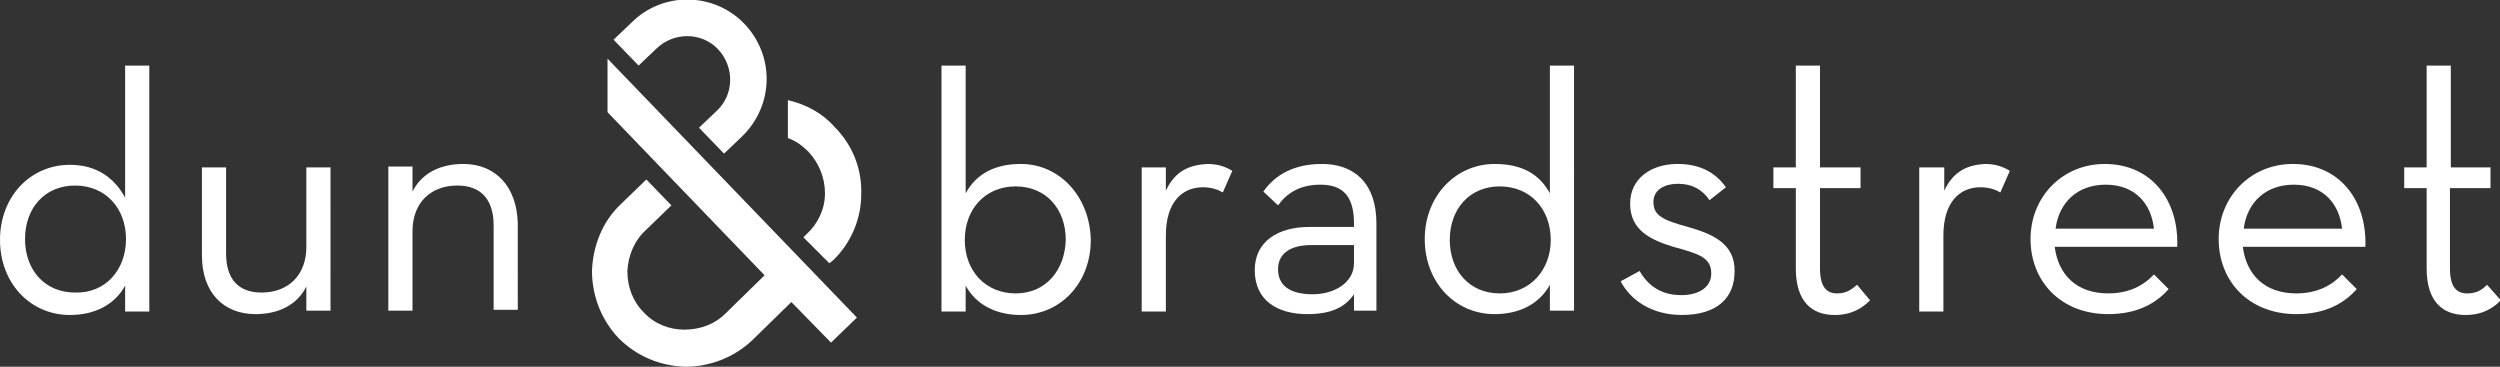
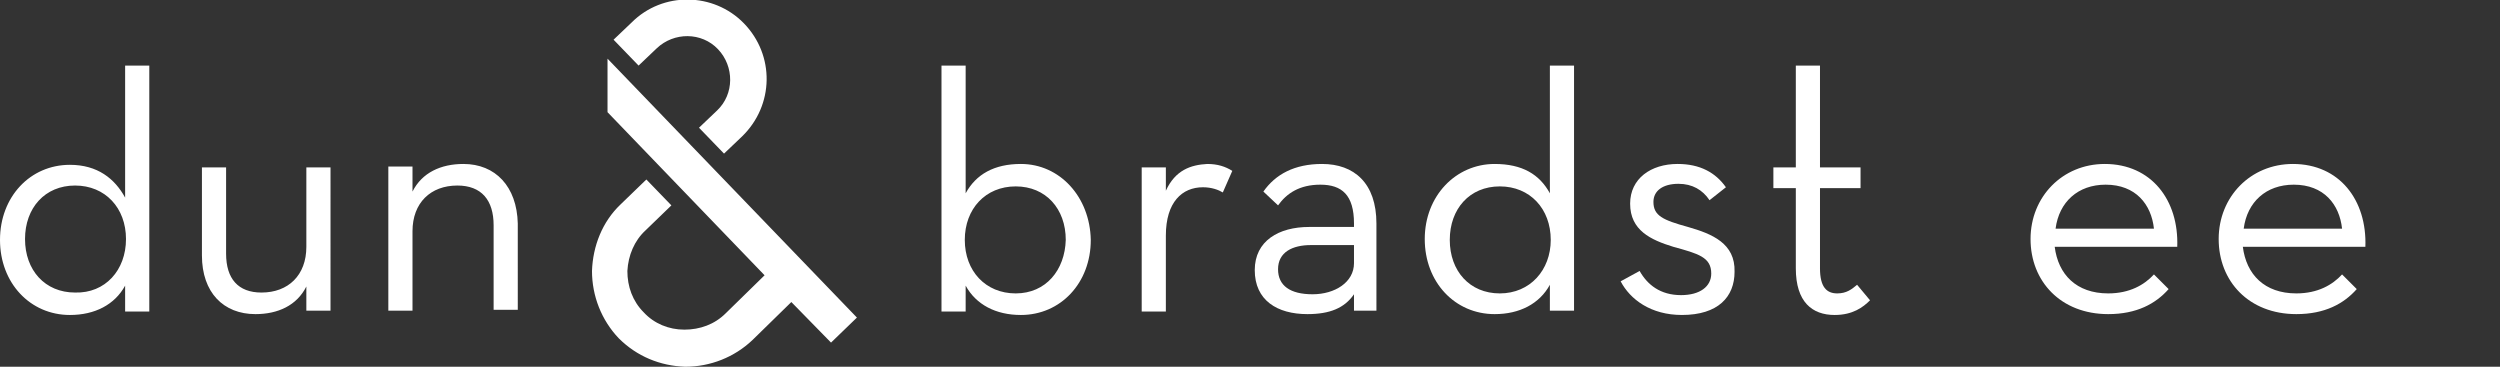
<svg xmlns="http://www.w3.org/2000/svg" xmlns:xlink="http://www.w3.org/1999/xlink" version="1.1" id="Layer_1" x="0px" y="0px" width="289.7px" height="42.5px" viewBox="0 0 289.7 42.5" style="enable-background:new 0 0 289.7 42.5;" xml:space="preserve">
  <rect x="0" y="0" width="289.7" height="42.5" fill="#333333" stroke="none" />
  <style type="text/css">
	.st0{clip-path:url(#SVGID_2_);fill:#D01E25;}
	.st1{clip-path:url(#SVGID_2_);}
	.st2{clip-path:url(#SVGID_4_);fill:#FFFFFF;}
	.st3{clip-path:url(#SVGID_6_);}
	.st4{clip-path:url(#SVGID_8_);fill:#FFFFFF;}
</style>
  <g>
    <g>
      <defs>
        <rect id="SVGID_5_" y="0" width="289.7" height="42.5" />
      </defs>
      <clipPath id="SVGID_2_">
        <use xlink:href="#SVGID_5_" style="overflow:visible;" />
      </clipPath>
      <g class="st1">
        <defs>
          <rect id="SVGID_7_" y="0" width="289.7" height="42.5" />
        </defs>
        <clipPath id="SVGID_4_">
          <use xlink:href="#SVGID_7_" style="overflow:visible;" />
        </clipPath>
        <path class="st2" d="M70.4,6.8l28.9,30l-3,2.9L91.7,35l-4.5,4.4c-2.1,2-4.9,3.1-7.8,3.1h0c-2.9-0.1-5.6-1.2-7.7-3.3     c-2-2.1-3.1-4.9-3.1-7.8c0.1-2.9,1.2-5.7,3.3-7.7l3-2.9l2.9,3l-3,2.9c-1.3,1.2-2,2.9-2.1,4.7c0,1.8,0.6,3.5,1.9,4.8     c1.2,1.3,2.9,2,4.7,2l0,0c1.8,0,3.5-0.6,4.8-1.9l4.5-4.4L70.4,13L70.4,6.8z M17.3,7.6v28.5h-1.8h-1v-3c-1.2,2.2-3.5,3.4-6.4,3.4     c-4.6,0-8.1-3.7-8.1-8.7c0-5,3.5-8.7,8.1-8.7c3.2,0,5.2,1.6,6.4,3.8V7.6H17.3z M14.6,27.7c0-3.6-2.4-6.2-5.9-6.2     c-3.5,0-5.8,2.6-5.8,6.2c0,3.6,2.3,6.2,5.8,6.2C12.2,34,14.6,31.3,14.6,27.7 M35.5,28.6c0,3.3-2.1,5.3-5.2,5.3     c-2.7,0-4.1-1.6-4.1-4.5v-10h-2.8v10.2c0,4.3,2.5,6.8,6.2,6.8c2.6,0,4.8-1,5.9-3.2v2.8h0.7h2.1V19.4h-2.8V28.6z M53.7,19     c-2.6,0-4.8,1-5.9,3.2v-2.9h-1.1h-1.7v16.7h2.8v-9.2c0-3.3,2.1-5.3,5.2-5.3c2.8,0,4.2,1.7,4.2,4.6v9.8h2.8V25.9     C59.9,21.6,57.4,19,53.7,19" />
-         <path class="st2" d="M153.2,19c-3.2,0-5.4,1.2-6.8,3.2l1.7,1.6c1-1.4,2.5-2.4,4.9-2.4c2.5,0,3.9,1.2,3.9,4.5v0.4h-5.2     c-3.5,0-6.3,1.6-6.3,5c0,3.5,2.6,5.1,6.1,5.1c2.6,0,4.3-0.7,5.4-2.3v1.9h0.5h2.1V25.9C159.5,21.2,156.9,19,153.2,19 M156.9,30.5     c0,2.2-2.2,3.6-4.8,3.6c-2.6,0-4-1-4-2.9c0-2,1.7-2.8,3.8-2.8h5V30.5z" />
+         <path class="st2" d="M153.2,19c-3.2,0-5.4,1.2-6.8,3.2l1.7,1.6c1-1.4,2.5-2.4,4.9-2.4c2.5,0,3.9,1.2,3.9,4.5v0.4h-5.2     c-3.5,0-6.3,1.6-6.3,5c0,3.5,2.6,5.1,6.1,5.1c2.6,0,4.3-0.7,5.4-2.3v1.9h0.5h2.1V25.9C159.5,21.2,156.9,19,153.2,19 M156.9,30.5     c0,2.2-2.2,3.6-4.8,3.6c-2.6,0-4-1-4-2.9c0-2,1.7-2.8,3.8-2.8h5z" />
        <path class="st2" d="M118.3,19c-3.1,0-5.2,1.2-6.4,3.4V7.6h-2.8v28.5h1.8h1v-3c1.2,2.2,3.5,3.4,6.4,3.4c4.6,0,8.1-3.7,8.1-8.7     C126.3,22.8,122.8,19,118.3,19 M117.7,34c-3.5,0-5.9-2.6-5.9-6.2c0-3.6,2.4-6.2,5.9-6.2c3.5,0,5.8,2.6,5.8,6.2     C123.4,31.3,121.2,34,117.7,34" />
-         <path class="st2" d="M91.3,11.6V16c0.9,0.3,1.7,0.9,2.4,1.6c1.2,1.3,1.9,3,1.9,4.8c0,1.8-0.8,3.5-2.1,4.7l-0.4,0.4l3,3l0.4-0.3     c2.1-2,3.3-4.8,3.3-7.7c0.1-2.9-1-5.7-3.1-7.8C95.3,13.1,93.4,12.1,91.3,11.6" />
        <path class="st2" d="M73.2,2.6l-2.1,2l2.9,3l2.1-2c2-1.9,5.2-1.9,7.1,0.1c1.9,2,1.9,5.2-0.1,7.1l-2.1,2l2.9,3l2.1-2     c3.7-3.6,3.8-9.4,0.2-13.1C82.7-0.9,76.8-1,73.2,2.6" />
        <path class="st2" d="M135.1,22.1v-2.7h-1.2h-1.6v16.7h2.8v-8.8c0-3.9,1.9-5.6,4.3-5.6c1,0,1.8,0.3,2.3,0.6l1.1-2.5     c-0.8-0.5-1.7-0.8-2.9-0.8C138,19.1,136.2,19.7,135.1,22.1" />
        <path class="st2" d="M212.9,34c-1.2,0-2-0.7-2-2.9v-9.3h4.7v-2.4h-4.7V7.6h-2.8v11.8h-2.6v2.4h2.6v9.3c0,3.9,1.9,5.4,4.5,5.4     c2.1,0,3.3-0.9,4.1-1.7l-1.5-1.8C214.6,33.5,214,34,212.9,34" />
        <path class="st2" d="M265.7,19c-4.9,0-8.6,3.8-8.6,8.7c0,4.9,3.5,8.7,9,8.7c3.3,0,5.5-1.2,7-2.9l-1.7-1.7     c-1.1,1.2-2.8,2.2-5.3,2.2c-3.7,0-5.8-2.2-6.2-5.4h14.2C274.3,23.2,271.1,19,265.7,19 M260,26.5c0.4-3.1,2.6-5.1,5.8-5.1     c3.5,0,5.3,2.3,5.6,5.1H260z" />
        <path class="st2" d="M243.9,19c-4.9,0-8.6,3.8-8.6,8.7c0,4.9,3.5,8.7,9,8.7c3.3,0,5.5-1.2,7-2.9l-1.7-1.7     c-1.1,1.2-2.8,2.2-5.3,2.2c-3.7,0-5.8-2.2-6.2-5.4h14.2C252.5,23.2,249.3,19,243.9,19 M238.2,26.5c0.4-3.1,2.6-5.1,5.8-5.1     c3.5,0,5.3,2.3,5.6,5.1H238.2z" />
-         <path class="st2" d="M288.2,33c-0.5,0.5-1.1,1-2.3,1c-1.2,0-2-0.7-2-2.9v-9.3h4.7v-2.4H284V7.6h-2.8v11.8h-2.6v2.4h2.6v9.3     c0,3.9,1.9,5.4,4.5,5.4c2.1,0,3.3-0.9,4.1-1.7L288.2,33z" />
-         <path class="st2" d="M225.3,22.1v-2.7h-1h-1.9v16.7h2.8v-8.8c0-3.9,1.9-5.6,4.3-5.6c1,0,1.8,0.3,2.3,0.6l1.1-2.5     c-0.8-0.5-1.7-0.8-2.9-0.8C228.2,19.1,226.4,19.7,225.3,22.1" />
        <path class="st2" d="M195.6,26.3c-2.9-0.8-4-1.3-4-2.9c0-1.3,1.1-2.1,2.9-2.1c1.6,0,2.8,0.7,3.6,1.9l1.9-1.5     c-1.2-1.7-3-2.7-5.6-2.7c-3.1,0-5.5,1.7-5.5,4.6c0,3.1,2.4,4.2,5,5c2.9,0.8,4.4,1.2,4.4,3.1c0,1.5-1.3,2.5-3.5,2.5     c-2.4,0-3.9-1.2-4.8-2.8l-2.2,1.2c1.1,2.1,3.5,3.9,7.1,3.9c4.2,0,6.1-2.1,6.1-5C201.1,28.2,198.4,27.1,195.6,26.3" />
        <path class="st2" d="M179.6,22.4c-1.2-2.2-3.2-3.4-6.4-3.4c-4.5,0-8.1,3.7-8.1,8.7c0,5,3.5,8.7,8.1,8.7c2.9,0,5.2-1.2,6.4-3.4v3     h0.8h2V7.6h-2.8V22.4z M173.8,34c-3.5,0-5.8-2.6-5.8-6.2c0-3.6,2.3-6.2,5.8-6.2c3.5,0,5.9,2.6,5.9,6.2     C179.7,31.3,177.3,34,173.8,34" />
      </g>
    </g>
  </g>
</svg>